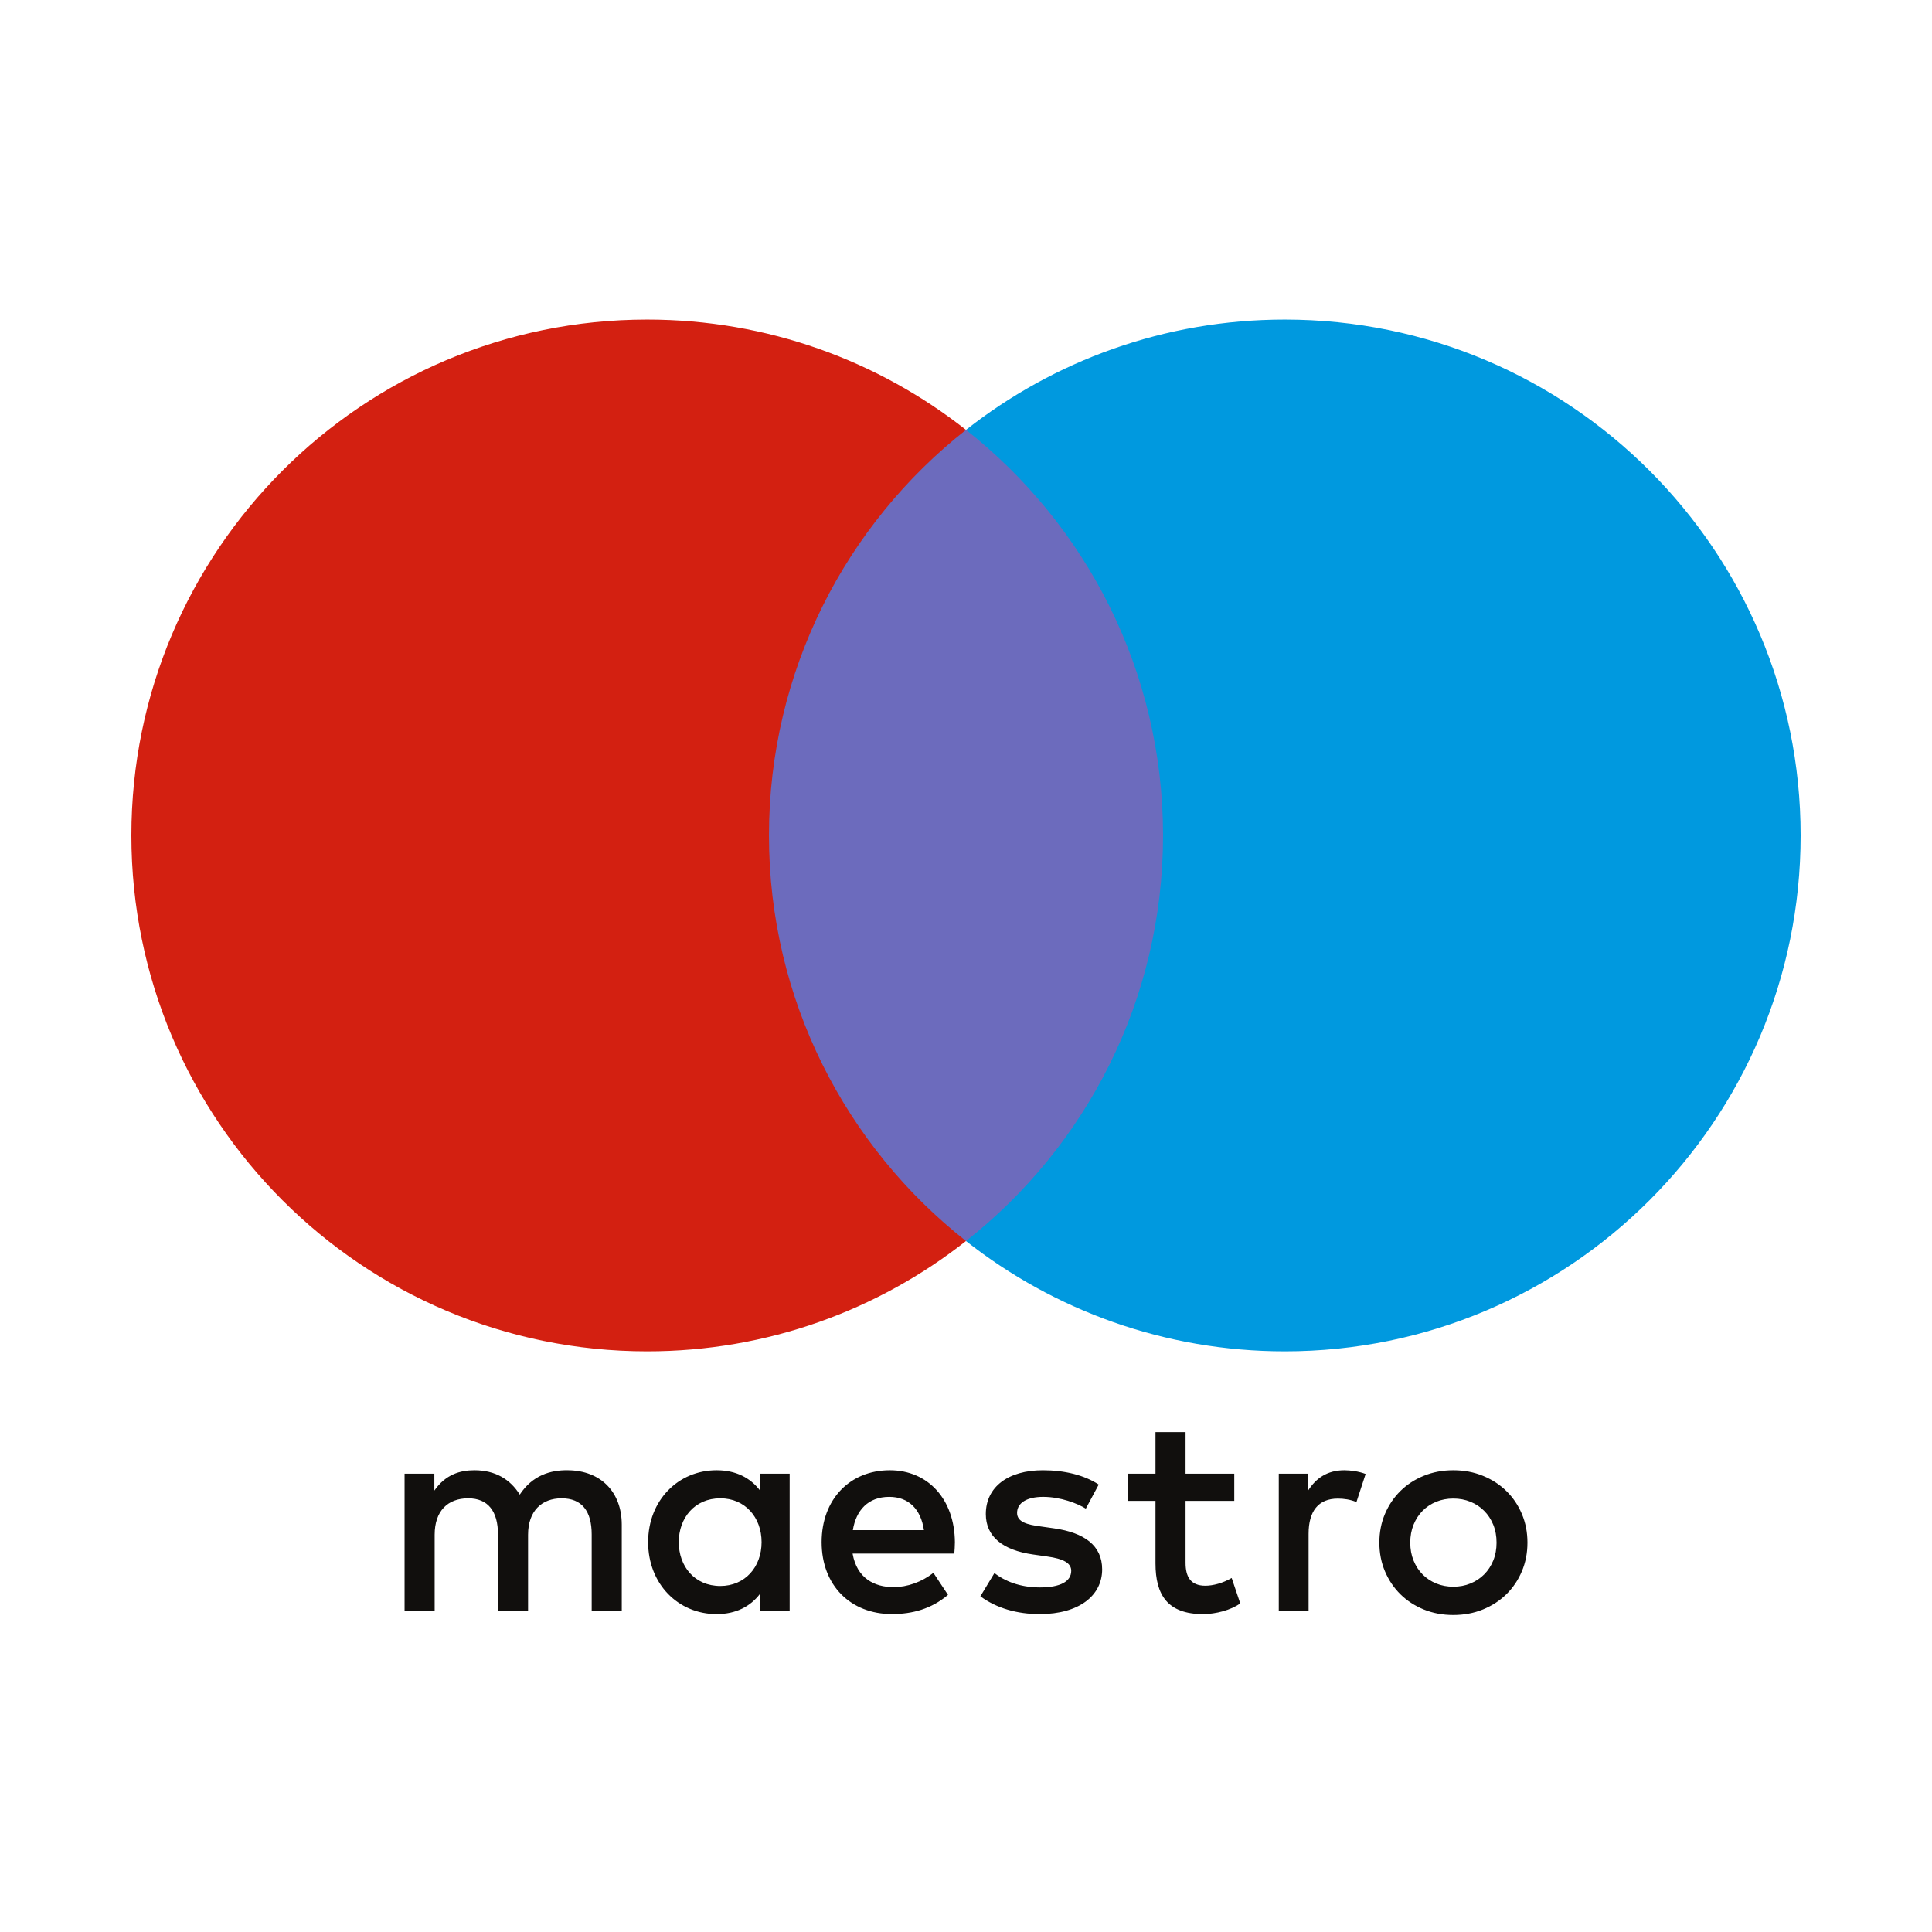
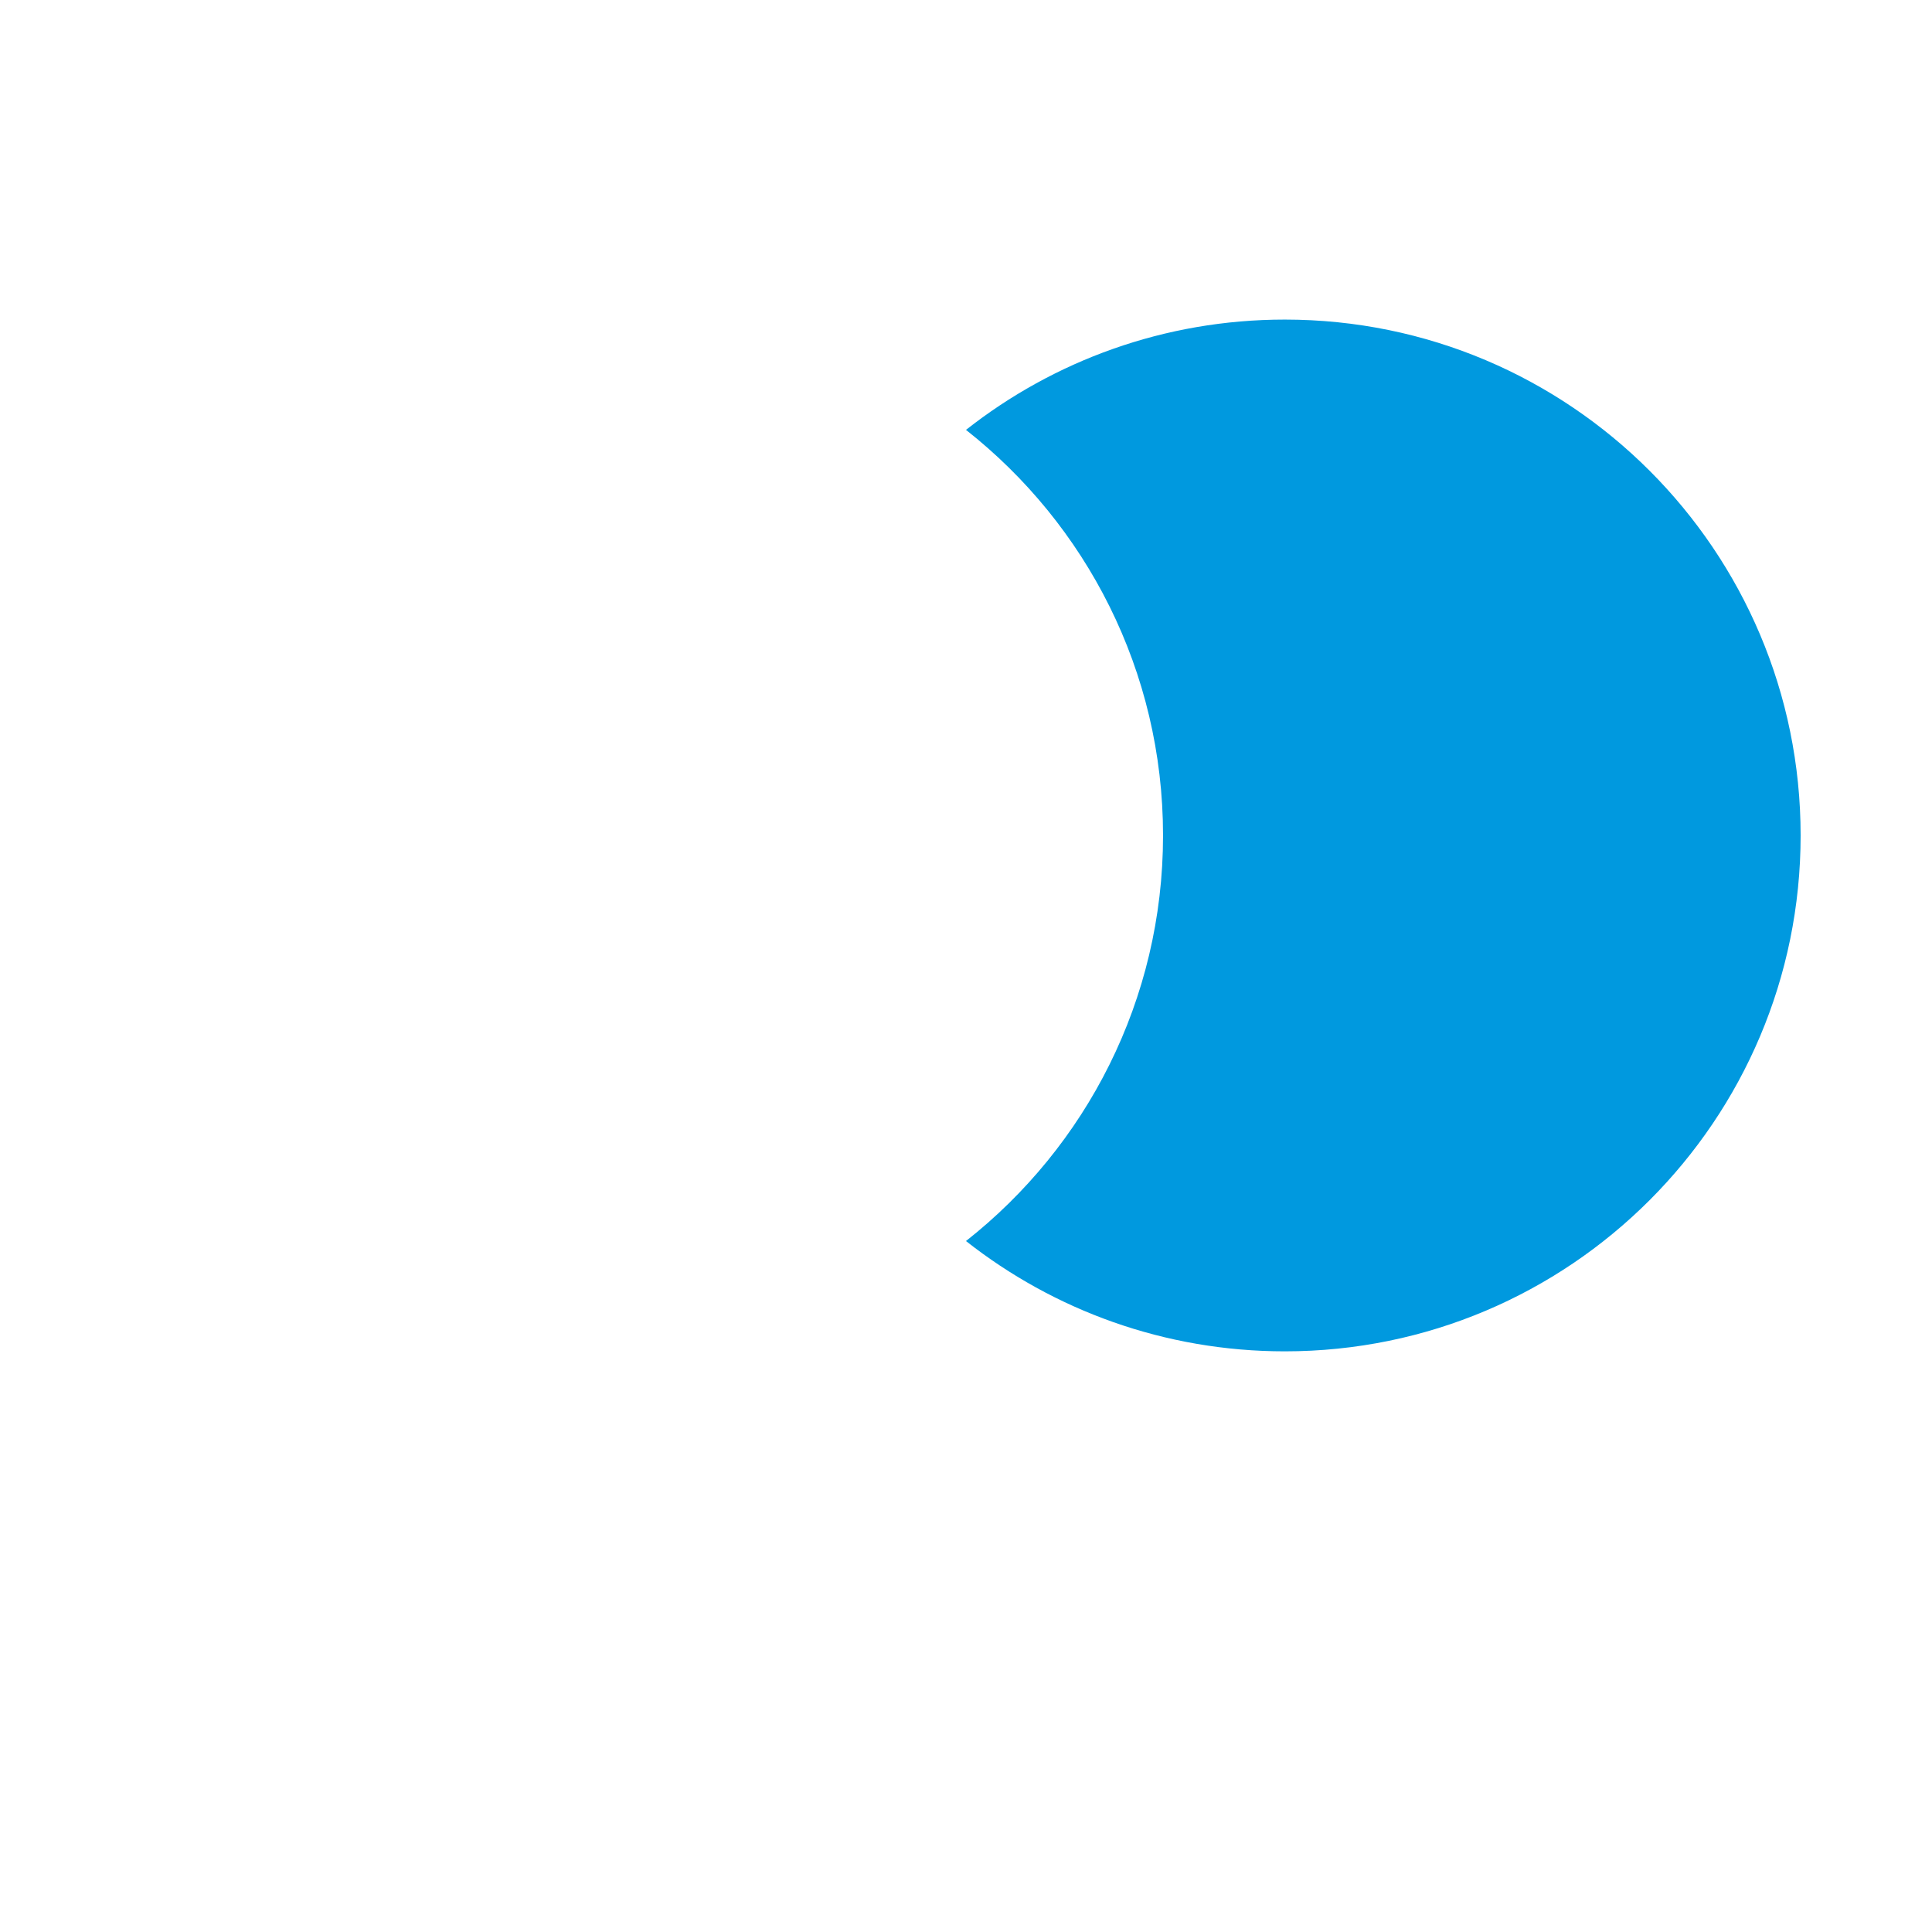
<svg xmlns="http://www.w3.org/2000/svg" width="500" height="500" viewBox="0 0 500 500" fill="none">
-   <path d="M308.407 321.176H191.594V111.249H308.407V321.176Z" fill="#6C6BBD" />
-   <path d="M199.008 216.217C199.008 173.632 218.947 135.699 249.996 111.253C227.291 93.377 198.635 82.707 167.492 82.707C93.765 82.707 34 142.481 34 216.217C34 289.953 93.765 349.726 167.492 349.726C198.635 349.726 227.291 339.056 249.996 321.18C218.947 296.734 199.008 258.801 199.008 216.217Z" fill="#D32011" />
  <path d="M466 216.217C466 289.953 406.235 349.726 332.508 349.726C301.365 349.726 272.709 339.056 249.995 321.18C281.053 296.734 300.992 258.801 300.992 216.217C300.992 173.632 281.053 135.699 249.995 111.253C272.709 93.377 301.365 82.707 332.508 82.707C406.235 82.707 466 142.481 466 216.217Z" fill="#0099DF" />
-   <path d="M347.93 380.495C349.483 380.495 351.716 380.792 353.422 381.463L351.045 388.728C349.415 388.058 347.786 387.837 346.224 387.837C341.182 387.837 338.661 391.097 338.661 396.953V416.833H330.945V381.386H338.585V385.69C340.588 382.575 343.482 380.495 347.93 380.495ZM319.427 388.431H306.822V404.448C306.822 408.005 308.078 410.382 311.941 410.382C313.944 410.382 316.465 409.711 318.756 408.378L320.98 414.974C318.536 416.68 314.682 417.724 311.346 417.724C302.222 417.724 299.039 412.826 299.039 404.593V388.431H291.841V381.386H299.039V370.632H306.822V381.386H319.427V388.431ZM220.719 395.994C221.542 390.876 224.649 387.387 230.141 387.387C235.106 387.387 238.298 390.502 239.113 395.994H220.719ZM247.126 399.109C247.049 388.058 240.225 380.495 230.285 380.495C219.904 380.495 212.638 388.058 212.638 399.109C212.638 410.373 220.201 417.715 230.811 417.715C236.15 417.715 241.04 416.383 245.343 412.75L241.557 407.037C238.595 409.414 234.809 410.747 231.253 410.747C226.287 410.747 221.763 408.446 220.651 402.072H246.973C247.049 401.104 247.126 400.145 247.126 399.109ZM281.01 390.435C278.863 389.093 274.491 387.387 269.967 387.387C265.74 387.387 263.219 388.949 263.219 391.546C263.219 393.915 265.884 394.585 269.22 395.027L272.853 395.544C280.569 396.665 285.237 399.924 285.237 406.154C285.237 412.903 279.304 417.724 269.076 417.724C263.287 417.724 257.948 416.238 253.721 413.123L257.354 407.114C259.951 409.117 263.813 410.823 269.152 410.823C274.415 410.823 277.233 409.27 277.233 406.519C277.233 404.525 275.23 403.404 271.003 402.819L267.37 402.301C259.433 401.18 255.13 397.624 255.13 391.844C255.13 384.798 260.919 380.495 269.891 380.495C275.527 380.495 280.645 381.76 284.346 384.204L281.01 390.435ZM376.119 387.82C374.532 387.82 373.063 388.1 371.697 388.652C370.339 389.212 369.159 389.993 368.166 390.995C367.173 391.996 366.392 393.202 365.823 394.602C365.254 396.003 364.974 397.548 364.974 399.228C364.974 400.917 365.254 402.454 365.823 403.854C366.392 405.255 367.173 406.46 368.166 407.462C369.159 408.463 370.339 409.244 371.697 409.804C373.063 410.365 374.532 410.636 376.119 410.636C377.706 410.636 379.183 410.365 380.541 409.804C381.908 409.244 383.096 408.463 384.089 407.462C385.099 406.46 385.88 405.255 386.457 403.854C387.026 402.454 387.306 400.917 387.306 399.228C387.306 397.548 387.026 396.003 386.457 394.602C385.88 393.202 385.099 391.996 384.089 390.995C383.096 389.993 381.908 389.212 380.541 388.652C379.183 388.1 377.706 387.82 376.119 387.82ZM376.119 380.495C378.869 380.495 381.416 380.97 383.758 381.93C386.101 382.88 388.13 384.196 389.836 385.868C391.55 387.54 392.883 389.518 393.851 391.793C394.818 394.076 395.302 396.554 395.302 399.228C395.302 401.902 394.818 404.38 393.851 406.664C392.883 408.939 391.55 410.925 389.836 412.597C388.13 414.269 386.101 415.576 383.758 416.535C381.416 417.486 378.869 417.961 376.119 417.961C373.369 417.961 370.822 417.486 368.48 416.535C366.137 415.576 364.125 414.269 362.428 412.597C360.73 410.925 359.397 408.939 358.43 406.664C357.462 404.38 356.978 401.902 356.978 399.228C356.978 396.554 357.462 394.076 358.43 391.793C359.397 389.518 360.73 387.54 362.428 385.868C364.125 384.196 366.137 382.88 368.48 381.93C370.822 380.97 373.369 380.495 376.119 380.495ZM175.664 399.109C175.664 392.879 179.747 387.761 186.419 387.761C192.793 387.761 197.097 392.658 197.097 399.109C197.097 405.56 192.793 410.449 186.419 410.449C179.747 410.449 175.664 405.34 175.664 399.109ZM204.363 399.109V381.386H196.655V385.69C194.202 382.498 190.502 380.495 185.46 380.495C175.52 380.495 167.736 388.279 167.736 399.109C167.736 409.932 175.52 417.724 185.46 417.724C190.502 417.724 194.202 415.721 196.655 412.529V416.833H204.363V399.109ZM160.912 416.833V394.585C160.912 386.208 155.573 380.571 146.975 380.495C142.45 380.419 137.774 381.828 134.514 386.802C132.07 382.872 128.207 380.495 122.792 380.495C119.015 380.495 115.306 381.607 112.411 385.758V381.386H104.704V416.833H112.488V397.183C112.488 391.029 115.9 387.761 121.162 387.761C126.281 387.761 128.878 391.097 128.878 397.106V416.833H136.662V397.183C136.662 391.029 140.227 387.761 145.336 387.761C150.608 387.761 153.128 391.097 153.128 397.106V416.833H160.912Z" fill="#110F0D" />
</svg>